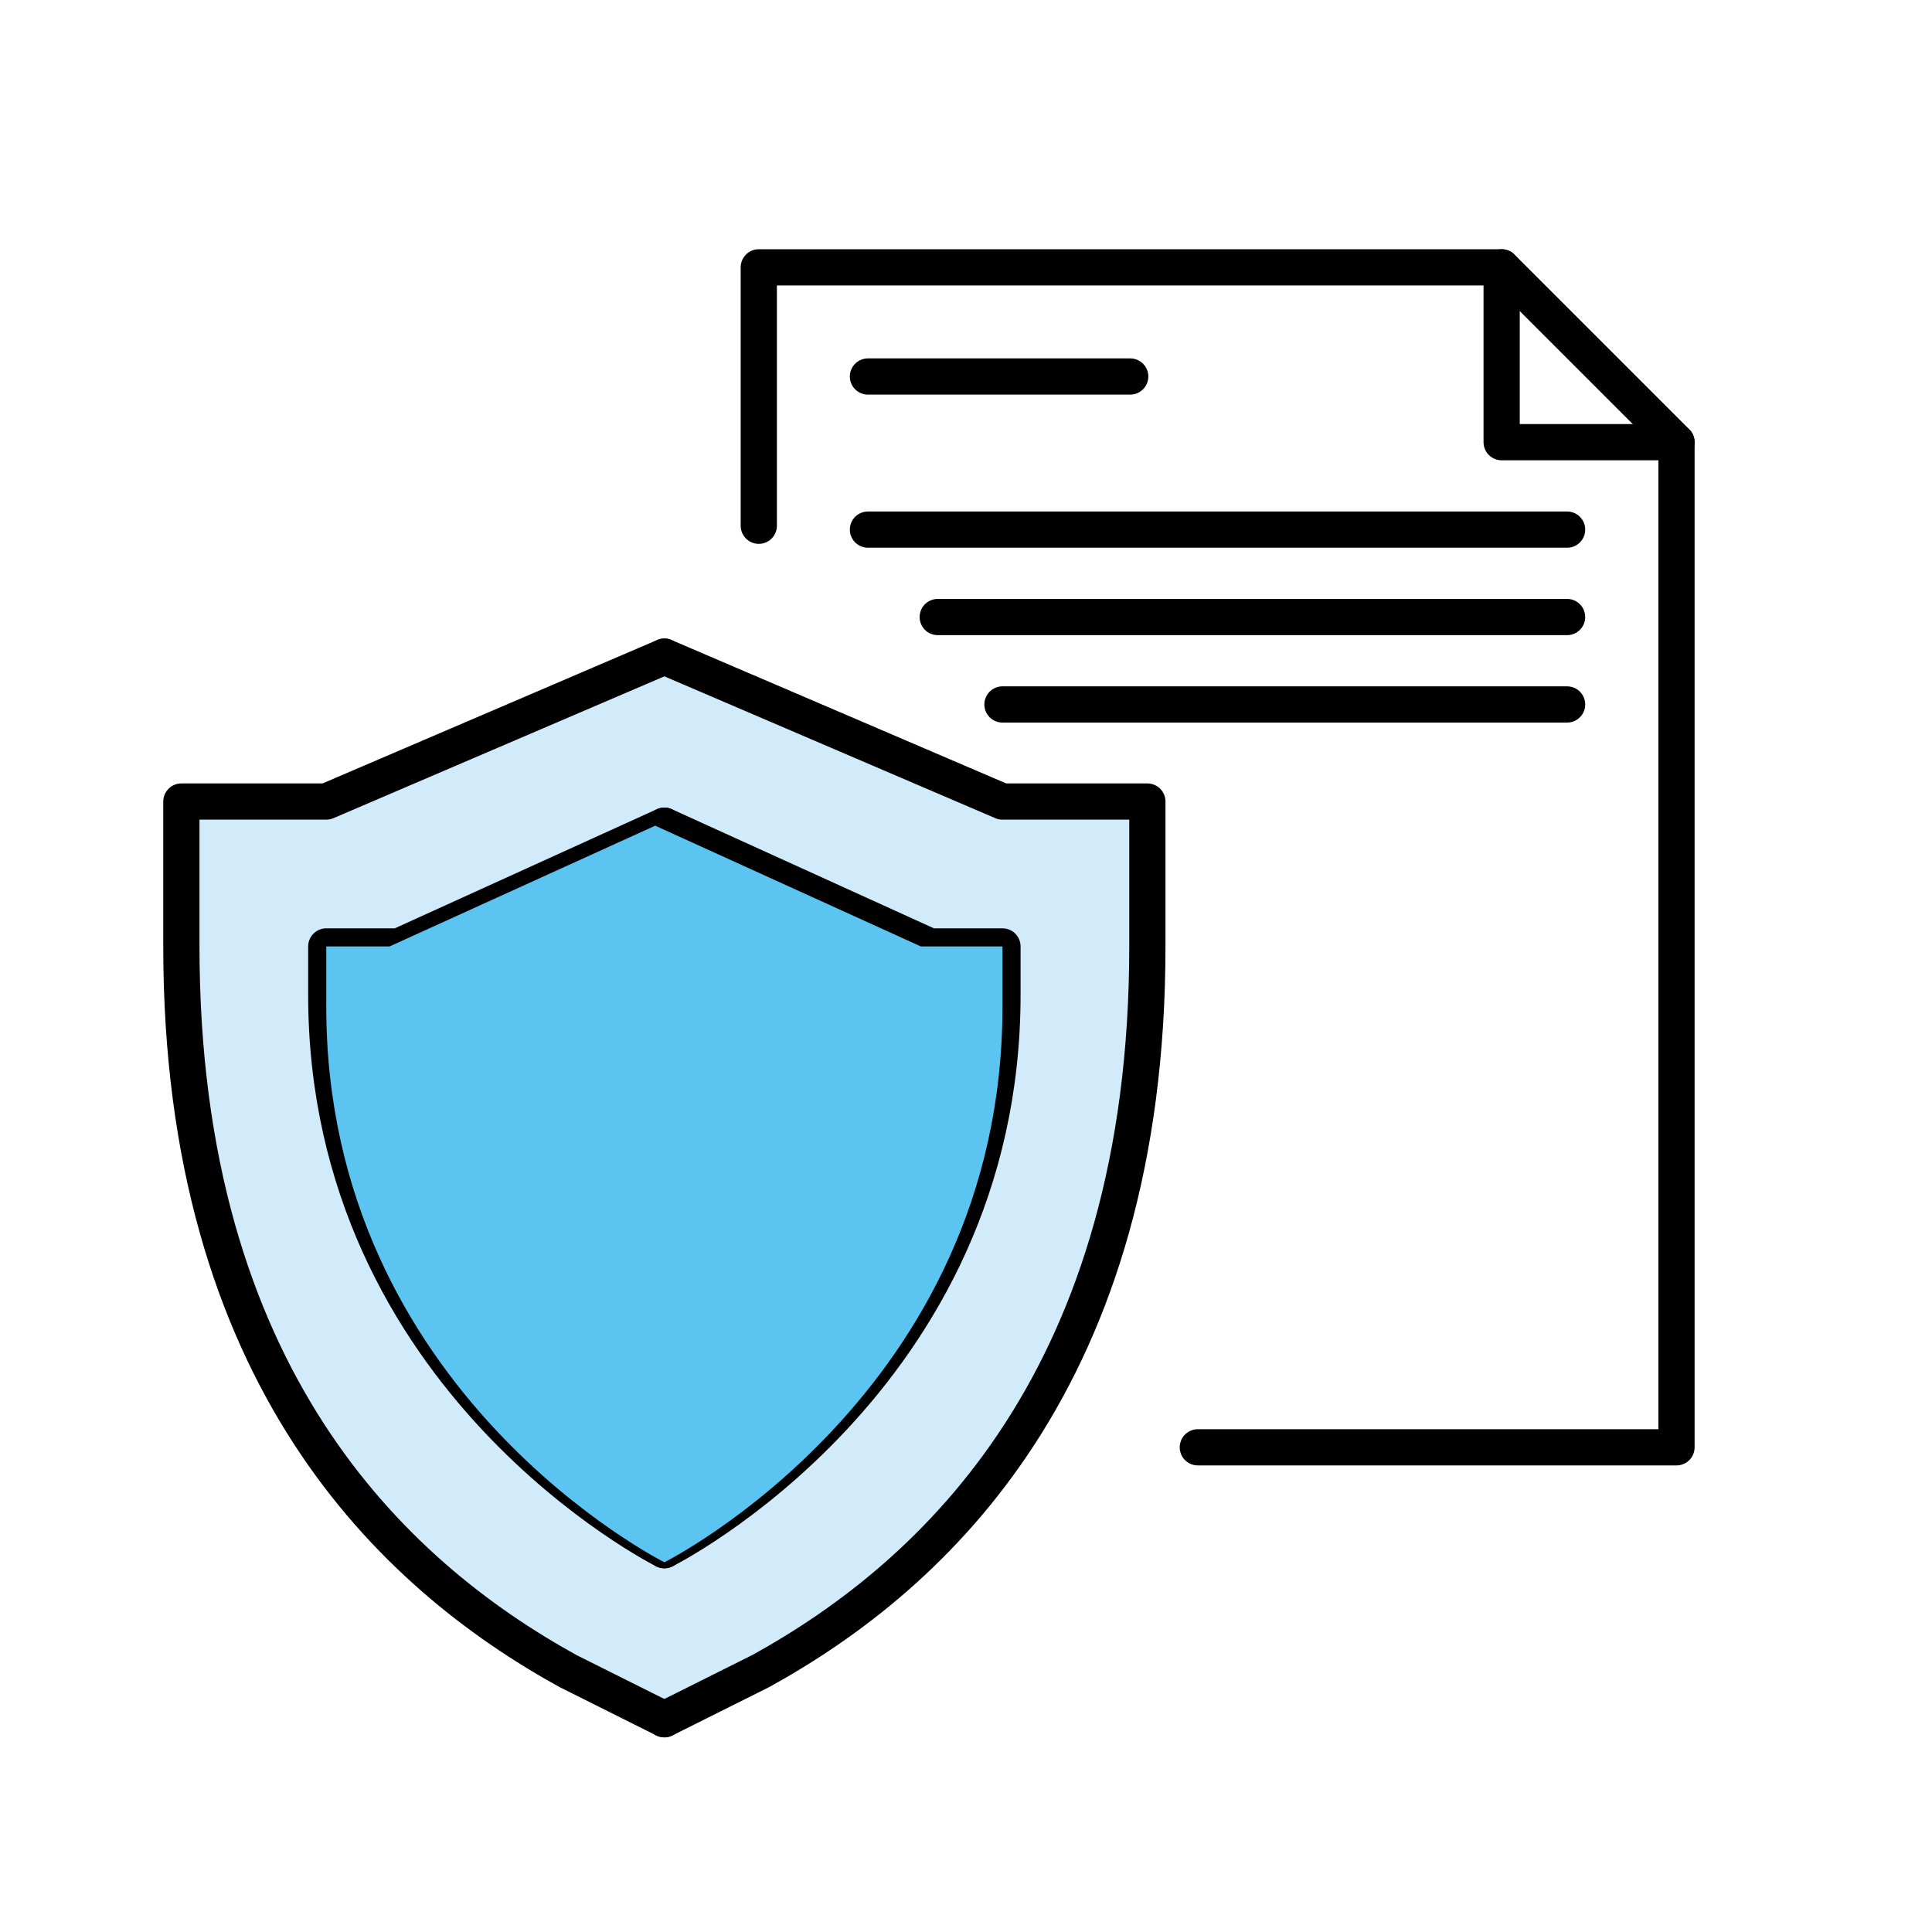
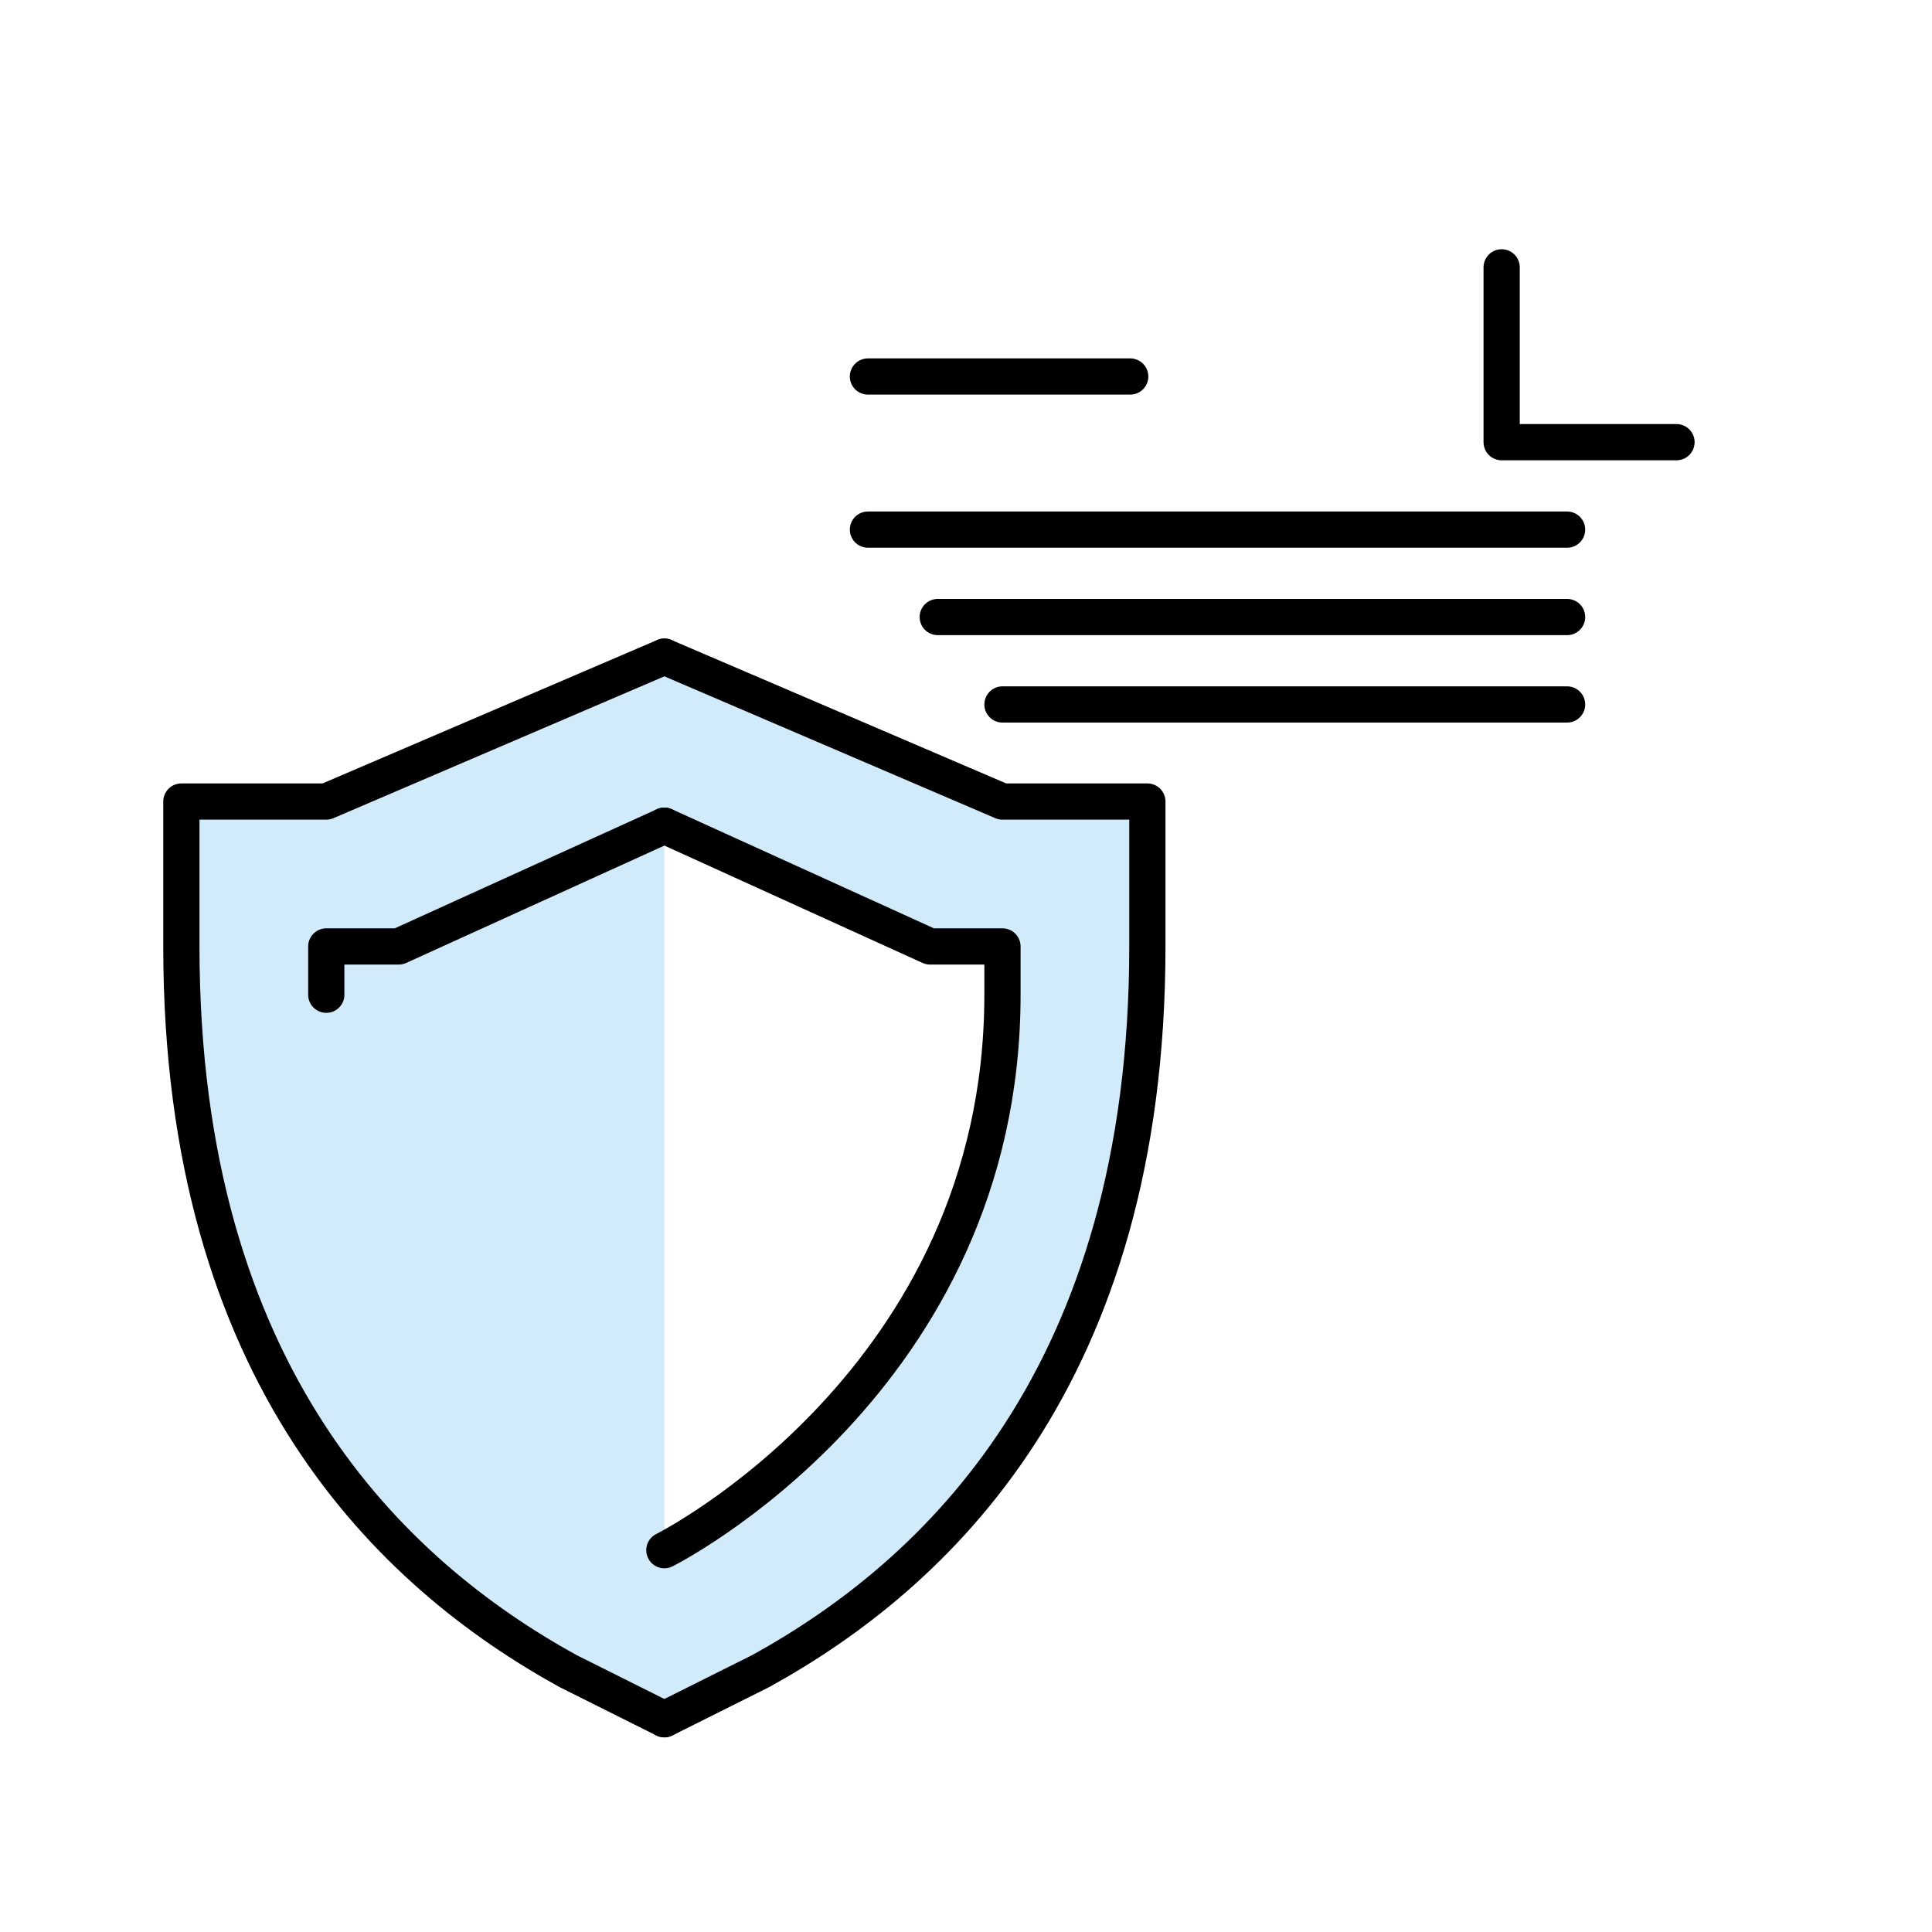
<svg xmlns="http://www.w3.org/2000/svg" viewBox="0 0 80 80">
  <defs>
    <style>.cls-1,.cls-6{fill:none;}.cls-2{fill:#f7c9ca;}.cls-3{fill:#5bc4f1;}.cls-4{isolation:isolate;}.cls-5{fill:#d2ebfa;}.cls-6{stroke:#000;stroke-linecap:round;stroke-linejoin:round;stroke-width:1.5px;}.cls-7{fill:#fff;}.cls-8{fill:url(#Nuovo_campione_pattern_3);}.cls-9{mix-blend-mode:multiply;fill:url(#Nuovo_campione_pattern_4);}</style>
    <pattern id="Nuovo_campione_pattern_3" data-name="Nuovo campione pattern 3" width="72" height="72" patternTransform="matrix(-1.04, 0, 0, 1.04, -530.92, -96.07)" patternUnits="userSpaceOnUse" viewBox="0 0 72 72">
      <rect class="cls-1" width="72" height="72" />
      <rect class="cls-2" width="72" height="72" />
    </pattern>
    <pattern id="Nuovo_campione_pattern_4" data-name="Nuovo campione pattern 4" width="72" height="72" patternTransform="translate(-192.58 -638.81) scale(1.96)" patternUnits="userSpaceOnUse" viewBox="0 0 72 72">
      <rect class="cls-1" width="72" height="72" />
      <rect class="cls-3" width="72" height="72" />
    </pattern>
  </defs>
  <title>carousel-collezionamento_ecopunti</title>
  <g class="cls-4">
    <g id="Livello_1" data-name="Livello 1">
      <path class="cls-5" d="M41.13,33.19l-14-6-14,6H7.51v6.5c0,17.82,8.56,26,15.81,30l3.9,2,4.14-2c7.25-4,16.14-12.19,16.14-30v-6.5Z" />
      <polyline class="cls-6" points="69.42 18.31 62.18 18.31 62.18 11.07" />
-       <polyline class="cls-6" points="31.42 21.77 31.42 11.07 62.18 11.07 69.42 18.31 69.42 59.93 49.6 59.93" />
      <line class="cls-6" x1="35.94" y1="15.59" x2="46.8" y2="15.59" />
      <line class="cls-6" x1="35.94" y1="21.93" x2="64.89" y2="21.93" />
      <line class="cls-6" x1="38.83" y1="25.55" x2="64.89" y2="25.55" />
      <line class="cls-6" x1="41.51" y1="29.17" x2="64.89" y2="29.17" />
-       <path class="cls-7" d="M27.51,64.19s-14-7-14-23v-2h3l11-5" />
      <path class="cls-6" d="M27.51,27.19l-14,6h-6v6c0,17.82,8.75,26,16,30l4,2" />
-       <path class="cls-6" d="M27.51,34.19l-11,5h-3v2c0,16,14,23,14,23" />
+       <path class="cls-6" d="M27.51,34.19l-11,5h-3v2" />
      <line class="cls-8" x1="31.5" y1="72.29" x2="31.5" y2="65.96" />
      <path class="cls-7" d="M27.51,64.19s14-7,14-23v-2h-3l-11-5" />
      <path class="cls-6" d="M27.51,27.19l14,6h6v6c0,17.82-8.75,26-16,30l-4,2" />
      <path class="cls-6" d="M27.51,34.19l11,5h3v2c0,16-14,23-14,23" />
-       <path class="cls-9" d="M38.13,39.19l-11-5-11,5H13.51v2.5c0,16,14,23,14,23s14-7,14-23v-2.5Z" />
    </g>
  </g>
</svg>